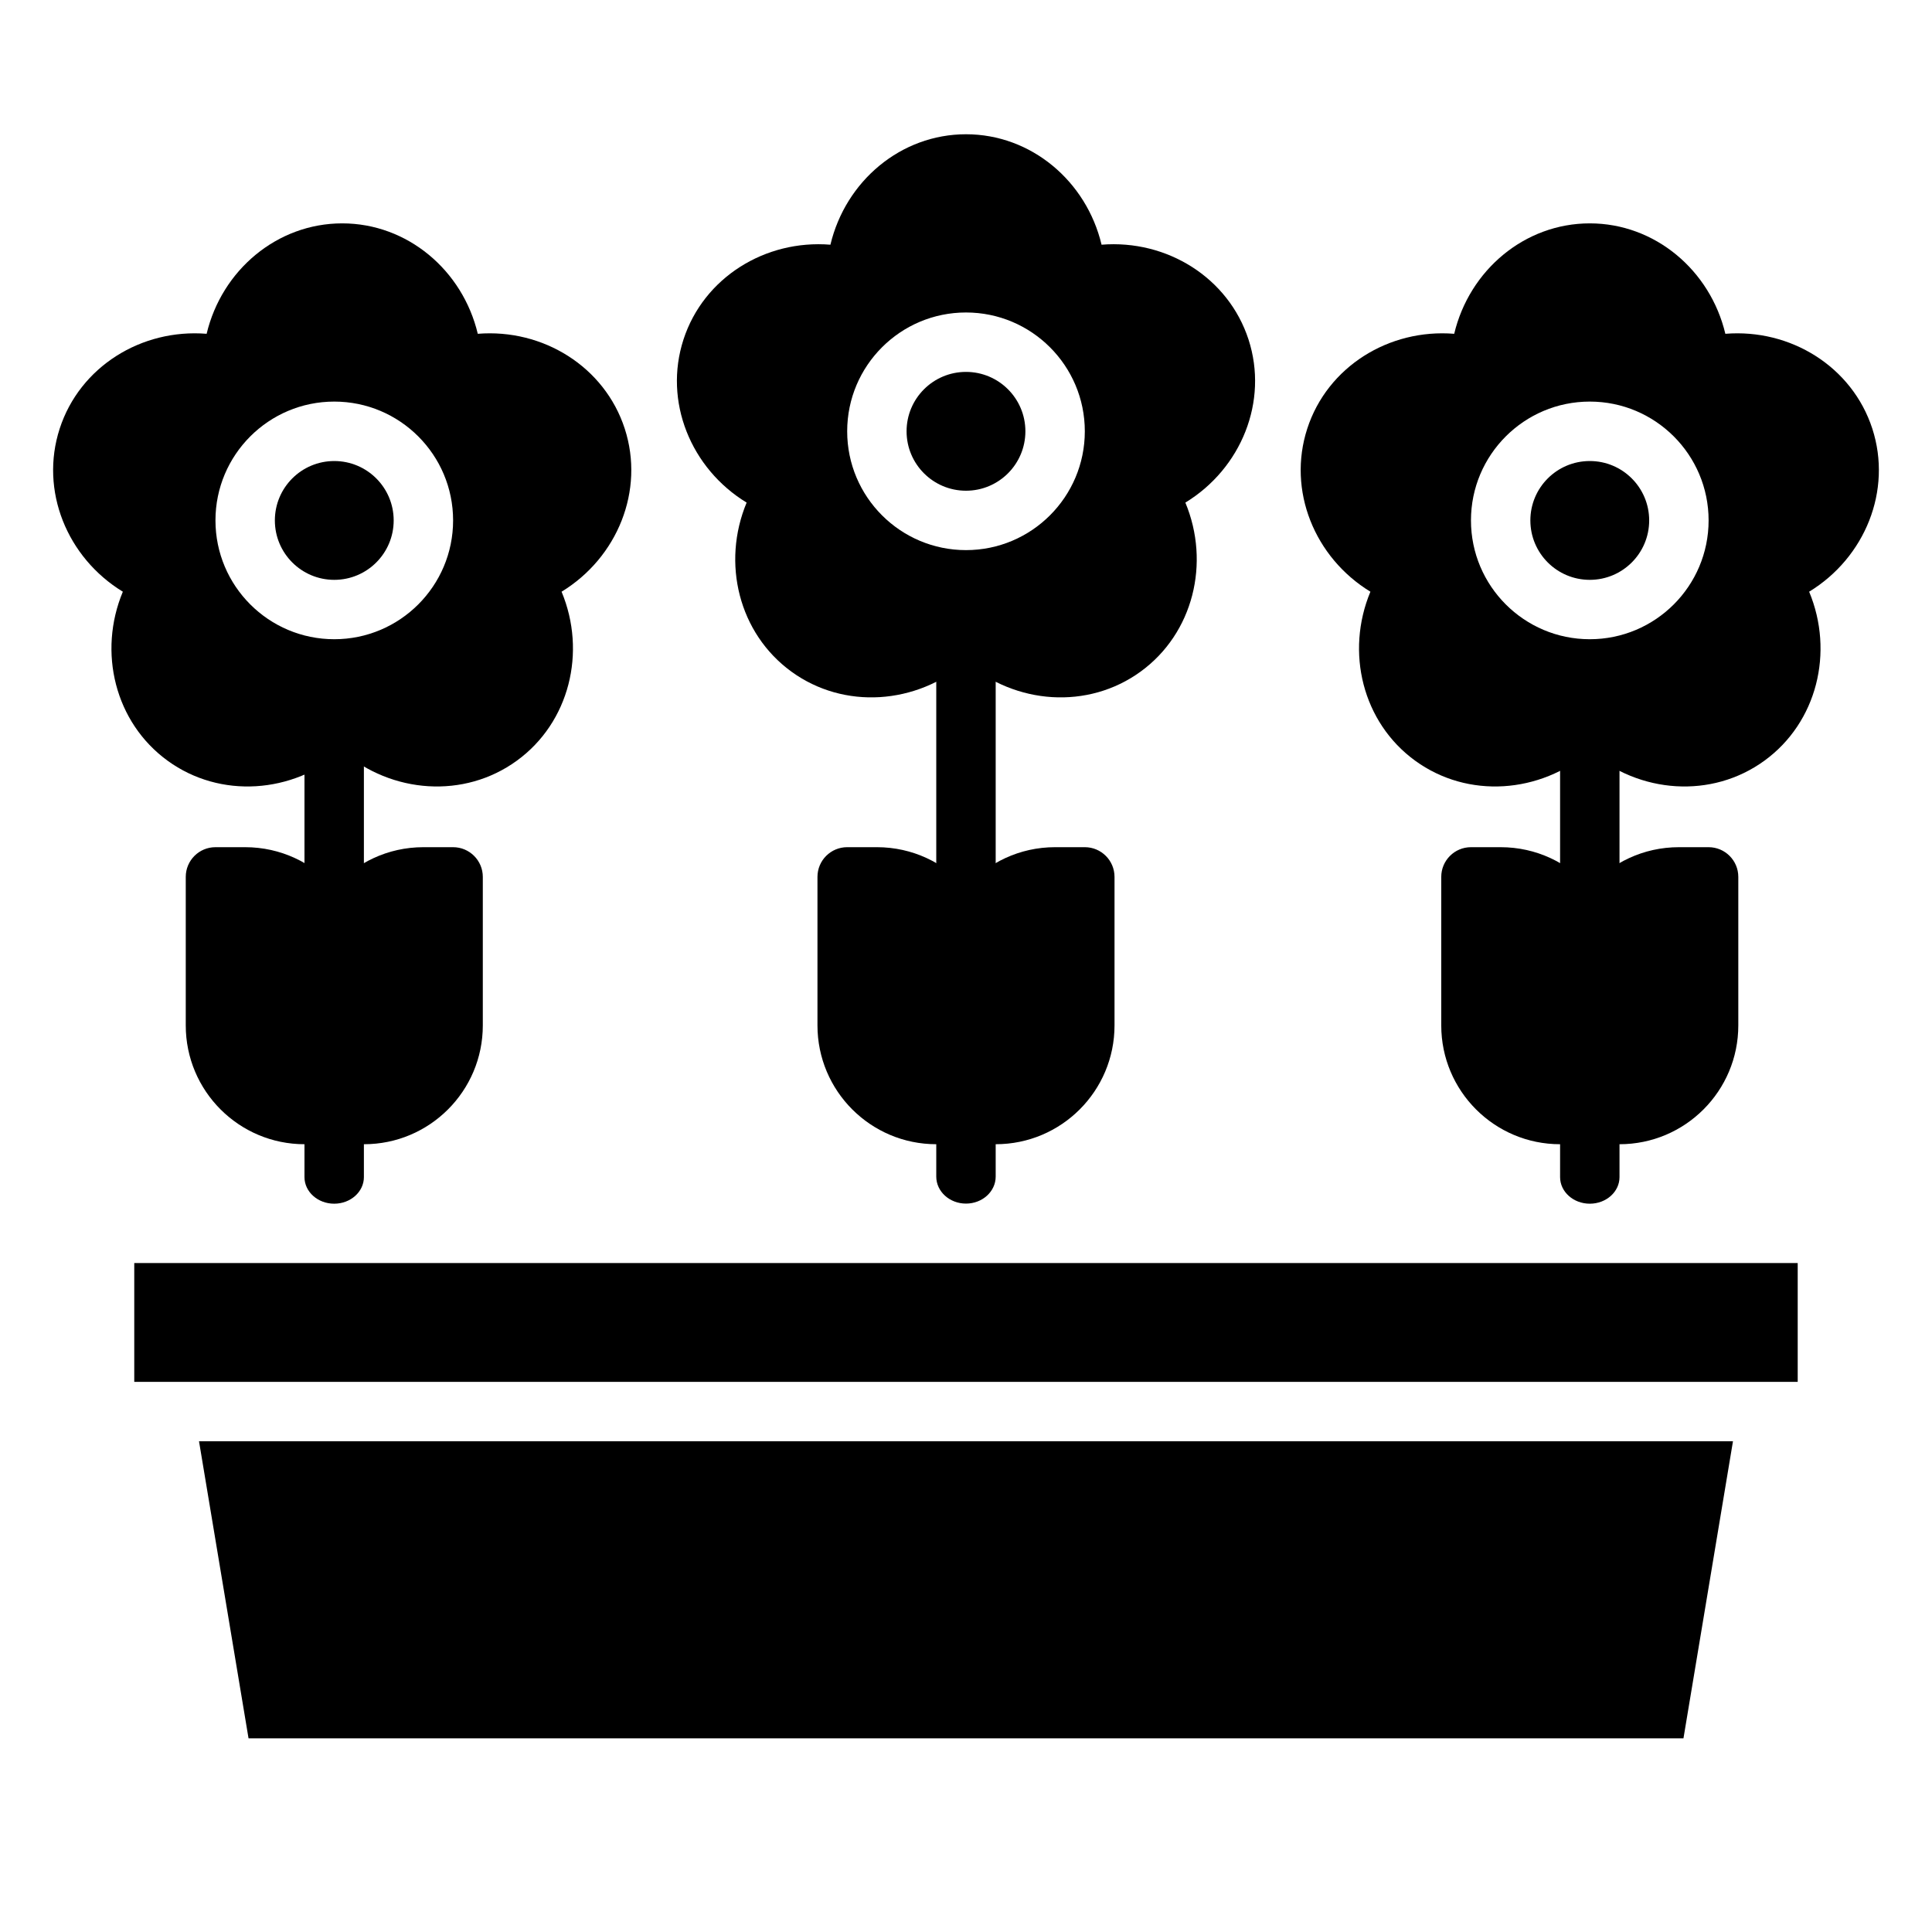
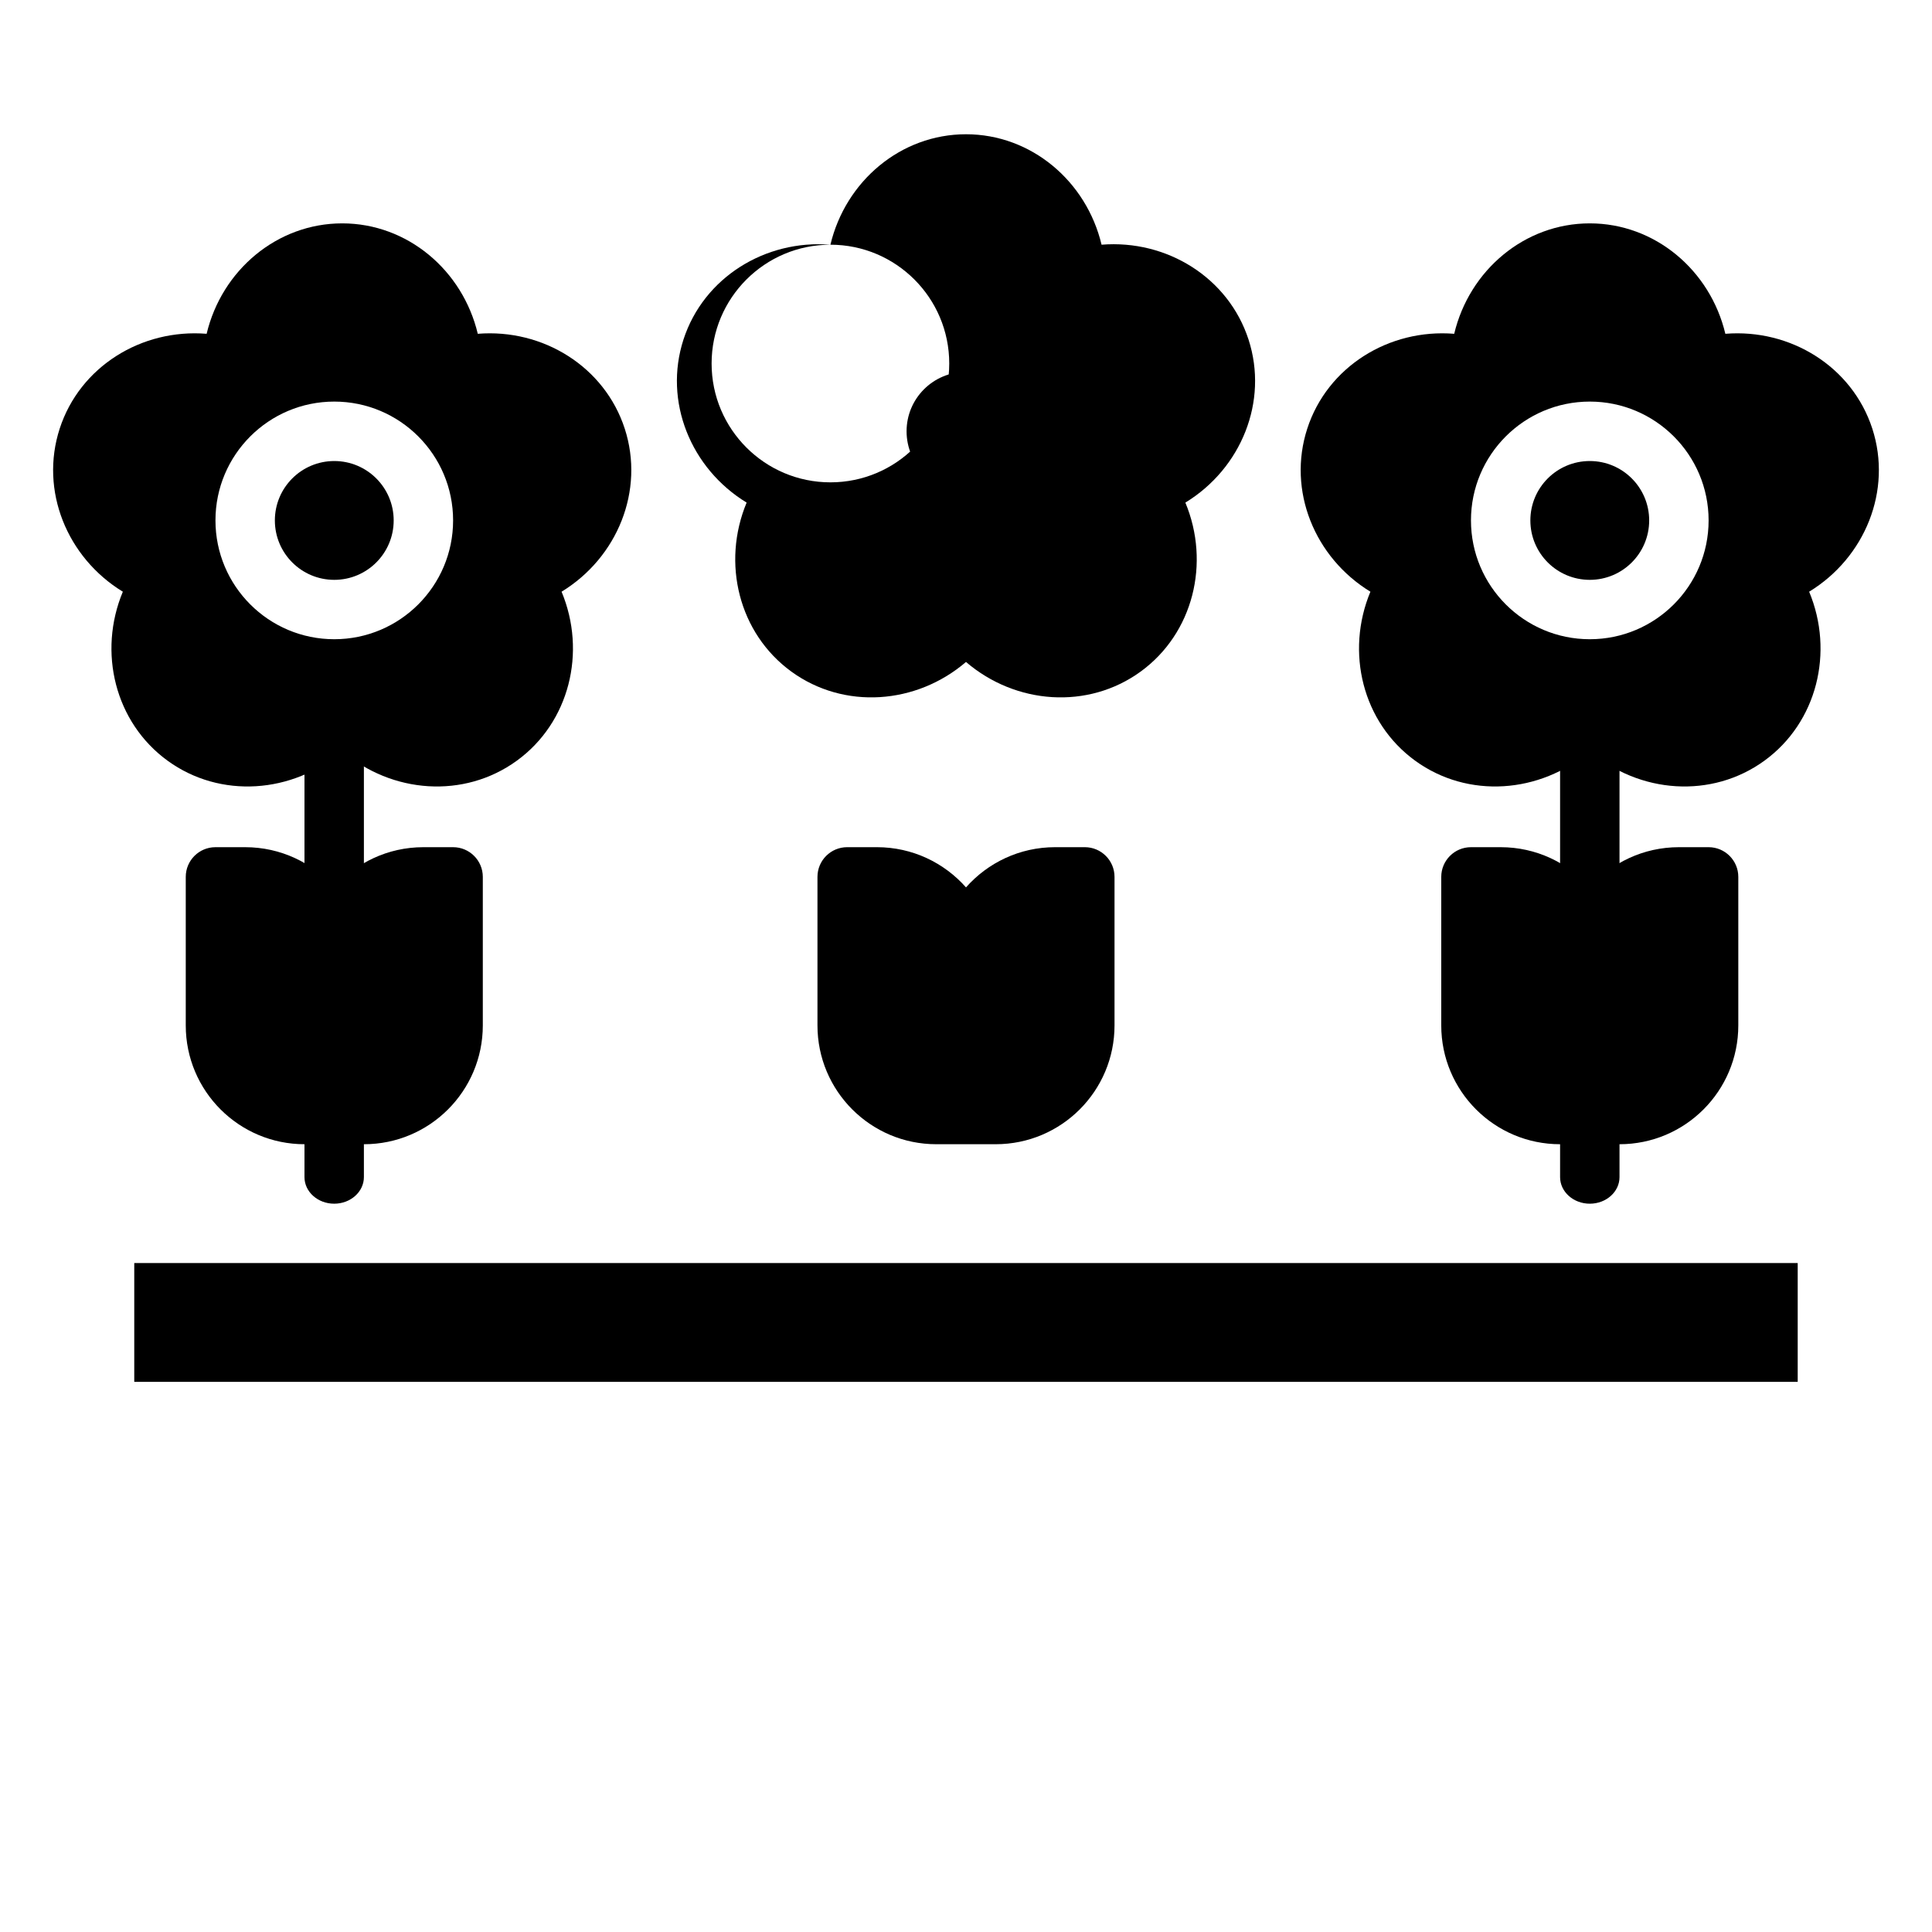
<svg xmlns="http://www.w3.org/2000/svg" fill="#000000" width="800px" height="800px" version="1.1" viewBox="144 144 512 512">
  <g fill-rule="evenodd">
-     <path d="m392.12 312.68v143.13c0 3.953 3.527 7.156 7.875 7.156 4.344 0 7.871-3.203 7.871-7.156v-143.13c0-3.953-3.527-7.156-7.871-7.156-4.348 0-7.875 3.203-7.875 7.156z" />
    <path d="m224.69 336.21v119.74c0 3.887 3.527 7.043 7.875 7.043 4.344 0 7.871-3.156 7.871-7.043v-119.74c0-3.883-3.527-7.043-7.871-7.043-4.348 0-7.875 3.16-7.875 7.043z" />
    <path d="m557.44 336.21v119.74c0 3.887 3.527 7.043 7.875 7.043 4.344 0 7.871-3.156 7.871-7.043v-119.74c0-3.883-3.527-7.043-7.871-7.043-4.348 0-7.875 3.16-7.875 7.043z" />
-     <path d="m196.74 525.95 13.125 78.723h380.27l13.121-78.723z" />
    <path d="m179.58 478.72h440.83v31.488h-440.83z" />
    <path d="m565.31 379.17c5.769-6.531 14.207-10.656 23.613-10.656h7.875c4.344 0 7.871 3.523 7.871 7.871v39.359c0 17.391-14.098 31.488-31.488 31.488h-15.746c-17.387 0-31.488-14.098-31.488-31.488v-39.359c0-4.348 3.527-7.871 7.875-7.871h7.871c9.406 0 17.844 4.125 23.617 10.656z" />
    <path d="m232.59 379.17c5.769-6.531 14.207-10.656 23.613-10.656h7.875c4.344 0 7.871 3.523 7.871 7.871v39.359c0 17.391-14.102 31.488-31.488 31.488h-15.746c-17.387 0-31.488-14.098-31.488-31.488v-39.359c0-4.348 3.519-7.871 7.875-7.871h7.871c9.398 0 17.844 4.125 23.617 10.656z" />
    <path d="m407.87 447.23h-15.746c-17.387 0-31.488-14.098-31.488-31.488v-39.359c0-4.348 3.527-7.871 7.875-7.871h7.871c9.406 0 17.844 4.125 23.617 10.656 5.769-6.531 14.207-10.656 23.613-10.656h7.875c4.344 0 7.871 3.523 7.871 7.871v39.359c0 17.391-14.098 31.488-31.488 31.488z" />
    <path d="m198.76 232.46c4.016-16.859 18.664-29.266 35.93-29.266 17.262 0 31.91 12.406 35.926 29.266 17.281-1.391 33.605 8.707 38.945 25.129 5.328 16.414-1.938 34.188-16.738 43.219 6.668 15.996 2.102 34.645-11.863 44.789-13.965 10.148-33.109 8.73-46.27-2.559-13.164 11.289-32.309 12.707-46.273 2.559-13.965-10.145-18.531-28.793-11.863-44.789-14.801-9.031-22.066-26.805-16.734-43.219 5.336-16.422 21.664-26.52 38.941-25.129zm33.828 17.965c-17.383 0-31.488 14.105-31.488 31.488 0 17.383 14.105 31.488 31.488 31.488 17.371 0 31.488-14.105 31.488-31.488 0-17.383-14.117-31.488-31.488-31.488z" />
    <path d="m529.38 232.46c4.016-16.859 18.664-29.266 35.93-29.266 17.262 0 31.91 12.406 35.926 29.266 17.281-1.391 33.605 8.707 38.945 25.129 5.328 16.414-1.938 34.188-16.738 43.219 6.668 15.996 2.102 34.645-11.863 44.789-13.965 10.148-33.109 8.73-46.27-2.559-13.164 11.289-32.309 12.707-46.273 2.559-13.965-10.145-18.531-28.793-11.863-44.789-14.801-9.031-22.066-26.805-16.734-43.219 5.336-16.422 21.664-26.52 38.941-25.129zm35.93 17.965c-17.383 0-31.488 14.105-31.488 31.488 0 17.383 14.105 31.488 31.488 31.488 17.379 0 31.488-14.105 31.488-31.488 0-17.383-14.109-31.488-31.488-31.488z" />
    <path d="m248.33 281.92c0 8.695-7.047 15.746-15.742 15.746-8.695 0-15.746-7.051-15.746-15.746 0-8.695 7.051-15.742 15.746-15.742 8.695 0 15.742 7.047 15.742 15.742" />
    <path d="m581.05 281.92c0 8.695-7.047 15.746-15.742 15.746s-15.746-7.051-15.746-15.746c0-8.695 7.051-15.742 15.746-15.742s15.742 7.047 15.742 15.742" />
-     <path d="m364.07 208.85c4.016-16.863 18.664-29.27 35.93-29.27 17.262 0 31.91 12.406 35.926 29.27 17.281-1.395 33.605 8.703 38.945 25.125 5.328 16.414-1.938 34.188-16.738 43.219 6.668 15.996 2.102 34.645-11.863 44.793-13.965 10.145-33.109 8.73-46.27-2.559-13.164 11.289-32.309 12.703-46.273 2.559-13.965-10.148-18.531-28.797-11.863-44.793-14.801-9.031-22.066-26.805-16.734-43.219 5.336-16.422 21.664-26.52 38.941-25.125zm35.93 17.961c-17.383 0-31.488 14.109-31.488 31.488 0 17.383 14.105 31.488 31.488 31.488 17.379 0 31.488-14.105 31.488-31.488 0-17.379-14.109-31.488-31.488-31.488z" />
+     <path d="m364.07 208.85c4.016-16.863 18.664-29.27 35.93-29.27 17.262 0 31.91 12.406 35.926 29.27 17.281-1.395 33.605 8.703 38.945 25.125 5.328 16.414-1.938 34.188-16.738 43.219 6.668 15.996 2.102 34.645-11.863 44.793-13.965 10.145-33.109 8.73-46.27-2.559-13.164 11.289-32.309 12.703-46.273 2.559-13.965-10.148-18.531-28.797-11.863-44.793-14.801-9.031-22.066-26.805-16.734-43.219 5.336-16.422 21.664-26.52 38.941-25.125zc-17.383 0-31.488 14.109-31.488 31.488 0 17.383 14.105 31.488 31.488 31.488 17.379 0 31.488-14.105 31.488-31.488 0-17.379-14.109-31.488-31.488-31.488z" />
    <path d="m415.74 258.3c0 8.695-7.047 15.746-15.742 15.746s-15.746-7.051-15.746-15.746c0-8.695 7.051-15.742 15.746-15.742s15.742 7.047 15.742 15.742" />
  </g>
</svg>